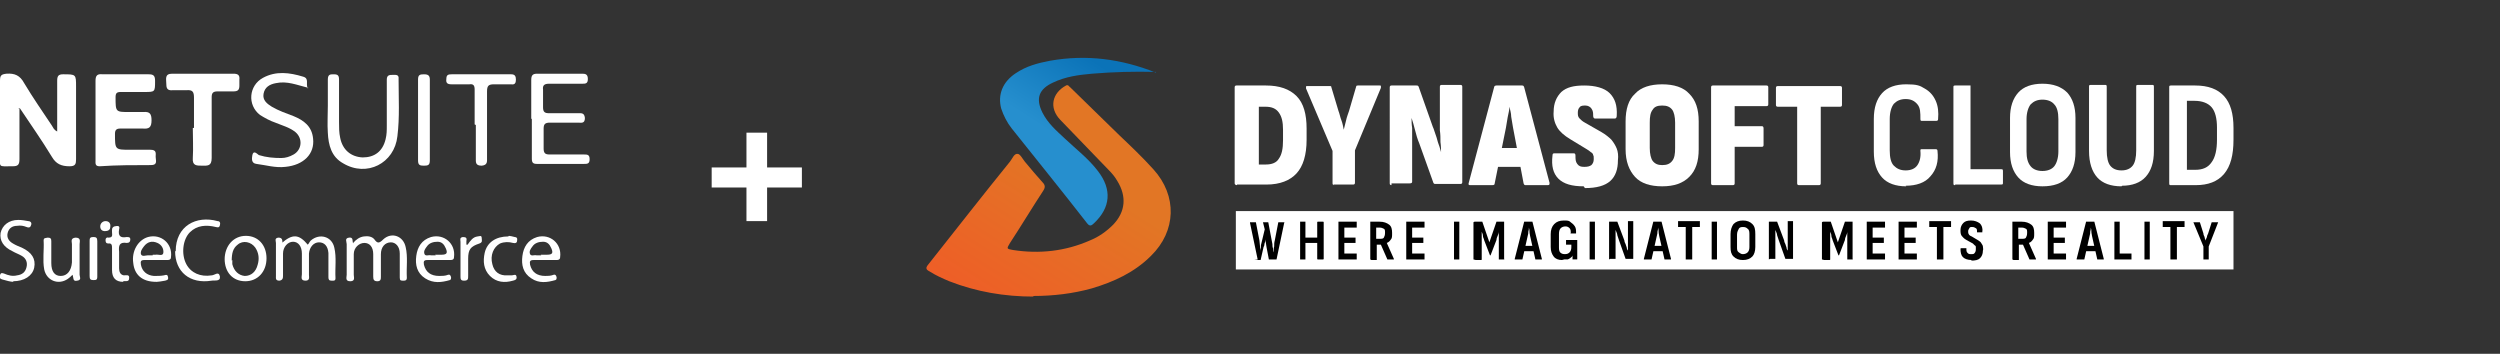
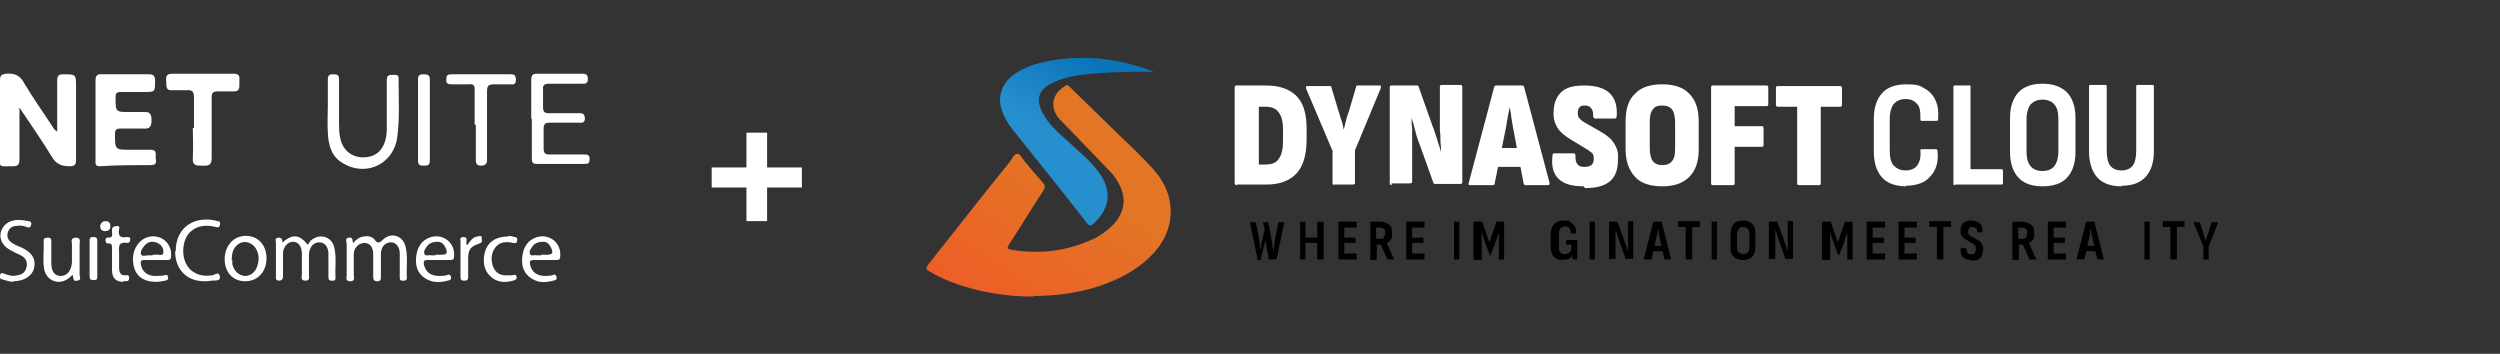
<svg xmlns="http://www.w3.org/2000/svg" id="Layer_1" width="424" height="60" viewBox="0 0 424 60">
  <rect x="0" y="0" width="424" height="60" fill="#333333" stroke="none" />
  <defs>
    <style>.cls-1{fill:url(#linear-gradient-2);}.cls-2{fill:#fff;}.cls-3{fill:url(#linear-gradient);}</style>
    <linearGradient id="linear-gradient" x1="185" y1="30.9" x2="167.8" y2="58" gradientUnits="userSpaceOnUse">
      <stop offset="0" stop-color="#e27625" />
      <stop offset="1" stop-color="#f05a27" />
    </linearGradient>
    <linearGradient id="linear-gradient-2" x1="187.5" y1="11.6" x2="179.8" y2="23.5" gradientUnits="userSpaceOnUse">
      <stop offset="0" stop-color="#0b73b8" />
      <stop offset="1" stop-color="#268fce" />
    </linearGradient>
  </defs>
  <path class="cls-2" d="M126.6,37.5v-5.7h-5.9v-3.4h5.9v-5.9h3.5v5.9h5.9v3.4h-5.9v5.7h-3.5Z" />
  <path class="cls-2" d="M209.8,31.4c-.2,0-.4-.1-.4-.3V14.8c0-.2.1-.3.3-.3h5c2.3,0,4,.6,5.2,1.8s1.7,3.1,1.7,5.5v1.9c0,2.6-.6,4.5-1.7,5.7s-2.8,1.9-5.1,1.9h-5ZM213.5,27.9h1.2c1,0,1.8-.3,2.2-1,.5-.7.7-1.7.7-3.1v-1.8c0-1.3-.2-2.2-.7-2.9-.5-.7-1.2-1-2.3-1h-1.1v9.8Z" />
  <path class="cls-2" d="M226.3,31.4c-.2,0-.3-.1-.3-.3v-5.5l-4.5-10.6c0-.1,0-.2,0-.3s.1-.1.2-.1h3.8c.2,0,.3,0,.3.2l1.2,4c.2.5.3,1.1.5,1.6.2.5.3,1.1.4,1.6h0c.1-.5.3-1.1.4-1.6.1-.5.3-1,.5-1.6l1.2-4.1c0-.2.2-.2.3-.2h3.7c.1,0,.2,0,.2.1,0,0,0,.2,0,.3l-4.4,10.6v5.5c0,.2-.1.3-.3.3h-3.4Z" />
  <path class="cls-2" d="M236,31.4c-.2,0-.3-.1-.3-.3V14.8c0-.2.1-.3.3-.3h4.2c.2,0,.3,0,.4.2l2.4,6.8c.2.4.3.9.5,1.4.2.5.3,1.1.5,1.6.2.5.3,1,.4,1.3h0c0-.4,0-1-.1-1.7,0-.7,0-1.3-.1-2,0-.7,0-1.2,0-1.7v-5.7c0-.2.1-.3.3-.3h3.2c.2,0,.3.1.3.3v16.2c0,.2-.1.3-.3.3h-4.2c-.2,0-.3,0-.4-.2l-2.4-6.7c-.3-.7-.5-1.4-.7-2.2-.2-.8-.4-1.5-.6-2.1h0c0,.5,0,1.1.1,1.7,0,.7,0,1.4,0,2s0,1.2,0,1.7v5.4c0,.2-.1.3-.4.3h-3.1Z" />
  <path class="cls-2" d="M249.3,31.4c-.2,0-.3-.1-.2-.4l4.3-16.2c0-.2.2-.3.4-.3h4.3c.2,0,.3,0,.4.3l4.3,16.2c0,.3,0,.4-.3.4h-3.7c-.2,0-.3,0-.4-.3l-1.8-9.5c-.1-.6-.2-1.2-.3-1.8,0-.6-.2-1.2-.3-1.7h0c0,.6-.2,1.2-.3,1.8-.1.6-.2,1.2-.3,1.8l-1.9,9.4c0,.2-.1.3-.4.3h-3.7ZM253.3,28.3l.6-3.2h3.8l.6,3.2h-5Z" />
  <path class="cls-2" d="M268.6,31.6c-2,0-3.4-.4-4.3-1.3-.9-.9-1.2-2.2-1-3.9,0-.3.1-.4.3-.4h3.3c.2,0,.3.1.3.4,0,.6,0,1,.3,1.4s.6.5,1.2.5.9-.1,1.2-.3c.2-.2.4-.5.4-1s0-.5-.1-.7c0-.2-.2-.4-.4-.5-.2-.2-.4-.3-.7-.5l-2.8-1.7c-1-.6-1.8-1.3-2.2-2-.4-.7-.7-1.6-.6-2.7,0-1.4.5-2.5,1.3-3.3.9-.8,2.1-1.1,3.9-1.1s3.4.4,4.3,1.3c.9.9,1.3,2.1,1.2,3.8,0,.3-.1.5-.3.5h-3.4c-.2,0-.3-.2-.3-.5,0-.4,0-.8-.3-1.2-.2-.3-.6-.5-1-.5s-.8,0-1,.3c-.2.2-.3.5-.3.9,0,.4,0,.7.3,1,.2.2.5.5.9.7l2.8,1.6c.7.4,1.3.9,1.7,1.3.4.5.7,1,.9,1.5s.3,1.2.2,2c0,1.5-.4,2.7-1.3,3.5-.9.8-2.3,1.2-4.3,1.2Z" />
  <path class="cls-2" d="M281.9,31.6c-2,0-3.6-.5-4.6-1.6-1-1.1-1.6-2.6-1.6-4.7v-4.7c0-2.1.5-3.7,1.6-4.7,1-1.1,2.6-1.6,4.6-1.6s3.6.5,4.6,1.6c1.1,1.1,1.6,2.6,1.6,4.7v4.7c0,2.1-.5,3.6-1.6,4.7-1.1,1.1-2.6,1.6-4.6,1.6ZM281.9,28c.8,0,1.3-.2,1.7-.7.4-.5.5-1.2.5-2.2v-4.3c0-1-.2-1.8-.5-2.2-.4-.5-.9-.7-1.7-.7s-1.3.2-1.6.7c-.4.5-.5,1.2-.5,2.2v4.3c0,1,.2,1.8.5,2.2.4.5.9.7,1.6.7Z" />
  <path class="cls-2" d="M290.5,31.4c-.2,0-.3-.1-.3-.3V14.8c0-.2.1-.3.3-.3h9.1c.2,0,.3.1.3.3v2.9c0,.2-.1.3-.3.3h-5.4v3.4h4.6c.2,0,.3.1.3.4v2.8c0,.2-.1.3-.3.3h-4.6v6.2c0,.2-.1.3-.3.3h-3.4Z" />
  <path class="cls-2" d="M305.1,31.4c-.2,0-.3-.1-.3-.3v-13h-3.3c-.2,0-.3-.1-.3-.3v-2.9c0-.2.1-.3.3-.3h10.6c.2,0,.3.1.3.3v2.9c0,.2-.1.3-.3.3h-3.3v13c0,.2-.1.3-.3.3h-3.4Z" />
  <path class="cls-2" d="M323.3,31.6c-1.8,0-3.2-.5-4.1-1.5-.9-1-1.4-2.4-1.4-4.4v-5.5c0-2,.5-3.4,1.4-4.4.9-1,2.3-1.5,4.1-1.5s2.3.2,3.1.7c.9.5,1.5,1.2,1.9,2.1.4.9.5,1.9.4,3.1,0,.2-.1.3-.3.3h-2.4c-.2,0-.3,0-.3-.3,0-1.1,0-1.9-.5-2.5s-1.1-.9-2-.9-1.5.3-2,.8c-.4.5-.7,1.4-.7,2.6v5.3c0,1.2.2,2.1.7,2.6s1.1.8,2,.8,1.6-.3,2-.9c.4-.6.6-1.4.5-2.4,0-.2,0-.3.2-.3h2.4c.2,0,.3.1.3.3.2,1.8-.2,3.2-1.2,4.3-.9,1.1-2.4,1.6-4.2,1.6Z" />
  <path class="cls-2" d="M331.6,31.4c-.2,0-.3,0-.3-.3V14.8c0-.2,0-.3.3-.3h2.4c0,0,.2,0,.2,0,0,0,0,.1,0,.2v14h5.2c.2,0,.3,0,.3.3v2c0,.2,0,.3-.3.3h-7.8Z" />
  <path class="cls-2" d="M346.4,31.6c-1.8,0-3.2-.5-4.1-1.5-.9-1-1.4-2.4-1.4-4.3v-5.8c0-1.9.5-3.3,1.4-4.3.9-1,2.3-1.5,4.1-1.5s3.2.5,4.2,1.5c.9,1,1.4,2.4,1.4,4.3v5.8c0,1.9-.5,3.3-1.4,4.3-.9,1-2.3,1.5-4.2,1.5ZM346.4,29c.9,0,1.6-.3,2-.8.4-.5.7-1.4.7-2.5v-5.5c0-1.1-.2-2-.7-2.5-.4-.5-1.1-.8-2-.8s-1.5.3-2,.8c-.4.5-.7,1.4-.7,2.5v5.5c0,1.1.2,1.9.7,2.5.4.5,1.1.8,2,.8Z" />
  <path class="cls-2" d="M359.8,31.6c-1.8,0-3.2-.5-4.1-1.5-.9-1-1.4-2.5-1.4-4.5v-10.9c0-.2,0-.3.3-.3h2.4c.2,0,.3,0,.3.3v10.8c0,1.2.2,2.1.6,2.6s1,.8,1.9.8,1.5-.3,1.9-.8c.4-.5.6-1.4.6-2.6v-10.8c0-.2,0-.3.3-.3h2.4c.2,0,.3,0,.3.3v10.9c0,2-.5,3.4-1.4,4.4-.9,1-2.3,1.5-4,1.5Z" />
-   <path class="cls-2" d="M368.2,31.4c-.2,0-.3,0-.3-.3V14.8c0-.2,0-.3.3-.3h4.1c2.2,0,3.8.6,4.9,1.8,1.1,1.2,1.6,3,1.6,5.4v2c0,2.6-.5,4.5-1.6,5.8-1.1,1.3-2.7,1.9-4.8,1.9h-4.2ZM370.9,28.8h1.4c1.3,0,2.2-.4,2.8-1.3.6-.8.9-2.1.9-3.8v-2.1c0-1.5-.3-2.7-.9-3.4-.6-.7-1.6-1.1-2.9-1.1h-1.3v11.7Z" />
-   <rect class="cls-2" x="209.6" y="35.8" width="169.2" height="9.9" />
  <path d="M213.4,44c0,0,0,0-.1,0l-1.3-6.2c0,0,0-.1,0-.1h.9c0,0,0,0,.1,0l.6,3.1c0,.3.1.7.1,1,0,.3,0,.7,0,1h0c0-.2,0-.5.1-.7s0-.5.1-.7l.6-2.5-.3-1.2s0,0,0,0,0,0,0,0h.9c0,0,0,0,0,0l.7,3.7c0,.2,0,.5.1.7,0,.2,0,.5.1.7h0c0-.3,0-.7.1-1,0-.3,0-.7.1-1l.6-3.1c0,0,0,0,.1,0h.9c0,0,.1,0,0,.1l-1.3,6.2c0,0,0,0-.1,0h-1.1c0,0,0,0-.1,0l-.4-2.1c0-.2-.2-1.1-.2-1.3h0c0,.2,0,.4-.1.6s0,.4-.2.7l-.5,2.2c0,0,0,0-.1,0h-1Z" />
  <path d="M220.5,44c0,0,0,0,0-.1v-6.2c0,0,0-.1,0-.1h.9c0,0,0,0,0,.1v2.6h2v-2.6c0,0,0-.1.1-.1h.9c0,0,.1,0,.1.1v6.2c0,0,0,.1-.1.1h-.9c0,0-.1,0-.1-.1v-2.7h-2v2.7c0,0,0,.1,0,.1h-.9Z" />
  <path d="M227,44c0,0,0,0,0-.1v-6.2c0,0,0-.1,0-.1h3.1c0,0,0,0,0,.1v.8c0,0,0,.1,0,.1h-2.1v1.7h1.9c0,0,0,0,0,.1v.7c0,0,0,.1,0,.1h-1.9v1.8h2.1c0,0,0,0,0,.1v.8c0,0,0,.1,0,.1h-3.1Z" />
  <path d="M232.4,44c0,0,0,0,0-.1v-6.2c0,0,0-.1,0-.1h1.6c.7,0,1.2.2,1.6.5s.5.8.5,1.4,0,.9-.2,1.1c-.2.3-.4.5-.7.6h0s1.2,2.7,1.2,2.7c0,0,0,.1,0,.1h-1c0,0,0,0-.1,0l-1.1-2.5h-.7v2.5c0,0,0,.1,0,.1h-.9ZM233.4,40.5h.6c.3,0,.6,0,.7-.2s.2-.4.2-.8,0-.6-.2-.7c-.2-.1-.4-.2-.7-.2h-.6v2Z" />
  <path d="M238.5,44c0,0,0,0,0-.1v-6.2c0,0,0-.1,0-.1h3.1c0,0,0,0,0,.1v.8c0,0,0,.1,0,.1h-2.1v1.7h1.9c0,0,0,0,0,.1v.7c0,0,0,.1,0,.1h-1.9v1.8h2.1c0,0,0,0,0,.1v.8c0,0,0,.1,0,.1h-3.1Z" />
  <path d="M246.6,44c0,0,0,0,0-.1v-6.2c0,0,0-.1,0-.1h.9c0,0,0,0,0,.1v6.2c0,0,0,.1,0,.1h-.9Z" />
  <path d="M249.9,44c0,0,0,0,0-.1v-6.2c0,0,.1-.1.2-.1h1.2c0,0,0,0,.1,0l1.2,3.5,1.2-3.5c0,0,0,0,.1,0h1.2c0,0,0,0,0,.1v6.2c.1,0,0,.1,0,.1h-.9c0,0,0,0,0-.1v-3.1c0-.3,0-.6,0-.8,0-.3,0-.5,0-.7h0c0,.2-.1.5-.2.7s-.2.5-.2.7l-1,2.6c0,0,0,0-.1,0h0c0,0,0,0,0,0l-1-2.6c0-.2-.2-.4-.2-.7s-.1-.4-.2-.7h0c0,.2,0,.5,0,.7,0,.3,0,.5,0,.8v3.2c0,0,0,.1-.1.1h-.9Z" />
-   <path d="M256.9,44c0,0,0,0,0-.1l1.6-6.3c0,0,0,0,.1,0h1.2c0,0,.1,0,.1,0l1.6,6.3c0,0,0,.1,0,.1h-1c0,0,0,0-.1,0l-.9-4c0-.2-.1-.4-.1-.7,0-.2,0-.4-.1-.7h0c0,.2,0,.4-.1.7,0,.2,0,.4-.1.7l-.9,4c0,0,0,0-.1,0h-1ZM258.1,42.6l.2-.9h1.7l.2.9h-2.1Z" />
  <path d="M264.9,44.1c-.6,0-1.1-.2-1.4-.6s-.5-.9-.5-1.6v-2.2c0-.7.2-1.3.6-1.7.4-.4.9-.6,1.6-.6s.9,0,1.2.3c.3.2.5.4.7.7.2.3.2.7.2,1.1,0,0,0,.1,0,.1h-.9c0,0-.1,0,0-.1,0-.3,0-.6-.2-.8-.2-.2-.4-.3-.7-.3s-.6.1-.8.3-.3.5-.3,1v2.1c0,.4,0,.8.2,1,.2.2.4.3.8.3s.6-.1.8-.3c.2-.2.3-.5.3-.9v-.4h-.9c0,0,0,0,0-.1v-.6c0,0,0-.1,0-.1h1.9c0,0,0,0,0,.1v1.8c0,.3,0,.5,0,.7,0,.2,0,.4,0,.6,0,0,0,.1,0,.1h-.7c0,0,0,0-.1,0,0,0,0-.2,0-.3,0-.1,0-.2,0-.4h0c0,.2-.2.3-.3.4-.1.1-.3.2-.5.3-.2,0-.4,0-.6,0Z" />
  <path d="M269.6,44c0,0,0,0,0-.1v-6.2c0,0,0-.1,0-.1h.9c0,0,0,0,0,.1v6.2c0,0,0,.1,0,.1h-.9Z" />
  <path d="M272.9,44c0,0,0,0,0-.1v-6.2c0,0,0-.1,0-.1h1.3c0,0,0,0,.1,0l1.2,3.2c0,.2.1.4.2.6s.1.4.2.6c0,.2.1.4.2.5h0c0-.2,0-.4,0-.6,0-.2,0-.5,0-.7,0-.2,0-.4,0-.6v-3c0,0,0-.1,0-.1h.9c0,0,0,0,0,.1v6.2c0,0,0,.1,0,.1h-1.2c0,0,0,0-.1,0l-1.1-3.1c-.1-.3-.2-.6-.3-.9,0-.3-.2-.6-.3-.9h0c0,.2,0,.4,0,.6,0,.2,0,.5,0,.7s0,.5,0,.7v2.8c0,0,0,.1,0,.1h-.9Z" />
  <path d="M278.8,44c0,0,0,0,0-.1l1.6-6.3c0,0,0,0,.1,0h1.2c0,0,.1,0,.1,0l1.6,6.3c0,0,0,.1,0,.1h-1c0,0,0,0-.1,0l-.9-4c0-.2-.1-.4-.1-.7,0-.2,0-.4-.1-.7h0c0,.2,0,.4-.1.7,0,.2,0,.4-.1.7l-.9,4c0,0,0,0-.1,0h-1ZM280,42.6l.2-.9h1.7l.2.9h-2.1Z" />
  <path d="M285.9,44c0,0,0,0,0-.1v-5.4h-1.3c0,0,0,0,0-.1v-.8c0,0,0-.1,0-.1h3.7c0,0,0,0,0,.1v.8c0,0,0,.1,0,.1h-1.3v5.4c0,0,0,.1,0,.1h-.9Z" />
  <path d="M290.3,44c0,0,0,0,0-.1v-6.2c0,0,0-.1,0-.1h.9c0,0,0,0,0,.1v6.2c0,0,0,.1,0,.1h-.9Z" />
  <path d="M295.6,44.1c-.7,0-1.2-.2-1.6-.6-.4-.4-.5-.9-.5-1.6v-2.2c0-.7.2-1.3.5-1.7.4-.4.9-.6,1.6-.6s1.2.2,1.6.6c.4.4.5.9.5,1.7v2.2c0,.7-.2,1.3-.5,1.6-.4.4-.9.6-1.6.6ZM295.6,43.1c.3,0,.6-.1.8-.3.2-.2.3-.5.3-.9v-2.1c0-.4,0-.8-.3-1-.2-.2-.4-.3-.8-.3s-.6.1-.7.3-.3.5-.3,1v2.1c0,.4,0,.7.3.9s.4.3.7.3Z" />
  <path d="M300,44c0,0,0,0,0-.1v-6.2c0,0,0-.1,0-.1h1.3c0,0,0,0,.1,0l1.2,3.2c0,.2.1.4.2.6s.1.4.2.6c0,.2.1.4.2.5h0c0-.2,0-.4,0-.6,0-.2,0-.5,0-.7,0-.2,0-.4,0-.6v-3c0,0,0-.1,0-.1h.9c0,0,0,0,0,.1v6.2c0,0,0,.1,0,.1h-1.2c0,0,0,0-.1,0l-1.1-3.1c-.1-.3-.2-.6-.3-.9,0-.3-.2-.6-.3-.9h0c0,.2,0,.4,0,.6,0,.2,0,.5,0,.7s0,.5,0,.7v2.8c0,0,0,.1,0,.1h-.9Z" />
  <path d="M309,44c0,0,0,0,0-.1v-6.2c0,0,.1-.1.2-.1h1.2c0,0,0,0,.1,0l1.2,3.5,1.2-3.5c0,0,0,0,.1,0h1.2c0,0,0,0,0,.1v6.2c.1,0,0,.1,0,.1h-.9c0,0,0,0,0-.1v-3.1c0-.3,0-.6,0-.8,0-.3,0-.5,0-.7h0c0,.2-.1.5-.2.7s-.2.5-.2.7l-1,2.6c0,0,0,0-.1,0h0c0,0,0,0,0,0l-1-2.6c0-.2-.2-.4-.2-.7s-.1-.4-.2-.7h0c0,.2,0,.5,0,.7,0,.3,0,.5,0,.8v3.2c0,0,0,.1-.1.1h-.9Z" />
  <path d="M316.6,44c0,0,0,0,0-.1v-6.2c0,0,0-.1,0-.1h3.1c0,0,0,0,0,.1v.8c0,0,0,.1,0,.1h-2.1v1.7h1.9c0,0,0,0,0,.1v.7c0,0,0,.1,0,.1h-1.9v1.8h2.1c0,0,0,0,0,.1v.8c0,0,0,.1,0,.1h-3.1Z" />
  <path d="M322,44c0,0,0,0,0-.1v-6.2c0,0,0-.1,0-.1h3.1c0,0,0,0,0,.1v.8c0,0,0,.1,0,.1h-2.1v1.7h1.9c0,0,0,0,0,.1v.7c0,0,0,.1,0,.1h-1.9v1.8h2.1c0,0,0,0,0,.1v.8c0,0,0,.1,0,.1h-3.1Z" />
  <path d="M328.5,44c0,0,0,0,0-.1v-5.4h-1.3c0,0,0,0,0-.1v-.8c0,0,0-.1,0-.1h3.7c0,0,0,0,0,.1v.8c0,0,0,.1,0,.1h-1.3v5.4c0,0,0,.1,0,.1h-.9Z" />
  <path d="M334.4,44.1c-.7,0-1.2-.2-1.5-.5s-.4-.8-.4-1.4c0,0,0-.1.1-.1h.9c0,0,0,0,0,.1,0,.3,0,.5.2.7s.3.2.6.2.5,0,.6-.2c.1-.1.2-.3.2-.6s0-.3,0-.4c0-.1,0-.2-.2-.3,0,0-.2-.2-.3-.3l-1.1-.6c-.4-.2-.6-.5-.8-.7-.2-.3-.2-.6-.2-1,0-.5.2-.9.5-1.2s.7-.4,1.3-.4,1.1.2,1.5.5c.3.3.5.8.4,1.4,0,0,0,.1,0,.1h-.9c0,0,0,0,0-.1,0-.3,0-.5-.2-.6s-.3-.2-.6-.2-.4,0-.5.2-.2.3-.2.5c0,.2,0,.4.1.5,0,.1.2.3.5.4l1,.6c.3.2.5.3.6.5.1.2.3.4.3.6s.1.5,0,.7c0,.6-.2,1-.5,1.3-.3.3-.8.4-1.5.4Z" />
  <path d="M341.3,44c0,0,0,0,0-.1v-6.2c0,0,0-.1,0-.1h1.6c.7,0,1.2.2,1.6.5s.5.8.5,1.4,0,.9-.2,1.1c-.2.3-.4.5-.7.6h0s1.2,2.7,1.2,2.7c0,0,0,.1,0,.1h-1c0,0,0,0-.1,0l-1.1-2.5h-.7v2.5c0,0,0,.1,0,.1h-.9ZM342.3,40.5h.6c.3,0,.6,0,.7-.2s.2-.4.2-.8,0-.6-.2-.7c-.2-.1-.4-.2-.7-.2h-.6v2Z" />
  <path d="M347.3,44c0,0,0,0,0-.1v-6.2c0,0,0-.1,0-.1h3.1c0,0,0,0,0,.1v.8c0,0,0,.1,0,.1h-2.1v1.7h1.9c0,0,0,0,0,.1v.7c0,0,0,.1,0,.1h-1.9v1.8h2.1c0,0,0,0,0,.1v.8c0,0,0,.1,0,.1h-3.1Z" />
  <path d="M352.2,44c0,0,0,0,0-.1l1.6-6.3c0,0,0,0,.1,0h1.2c0,0,.1,0,.1,0l1.6,6.3c0,0,0,.1,0,.1h-1c0,0,0,0-.1,0l-.9-4c0-.2-.1-.4-.1-.7,0-.2,0-.4-.1-.7h0c0,.2,0,.4-.1.7,0,.2,0,.4-.1.7l-.9,4c0,0,0,0-.1,0h-1ZM353.4,42.6l.2-.9h1.7l.2.9h-2.1Z" />
-   <path d="M358.6,44c0,0,0,0,0-.1v-6.2c0,0,0-.1,0-.1h.9s0,0,0,0c0,0,0,0,0,0v5.4h2c0,0,0,0,0,.1v.8c0,0,0,.1,0,.1h-3Z" />
  <path d="M363.7,44c0,0,0,0,0-.1v-6.2c0,0,0-.1,0-.1h.9c0,0,0,0,0,.1v6.2c0,0,0,.1,0,.1h-.9Z" />
  <path d="M368.1,44c0,0,0,0,0-.1v-5.4h-1.3c0,0,0,0,0-.1v-.8c0,0,0-.1,0-.1h3.7c0,0,0,0,0,.1v.8c0,0,0,.1,0,.1h-1.3v5.4c0,0,0,.1,0,.1h-.9Z" />
  <path d="M373.7,44c0,0,0,0,0-.1v-2.1l-1.7-4.1s0,0,0,0c0,0,0,0,0,0h1c0,0,.1,0,.1,0l.6,1.9c0,.2.1.4.2.6,0,.2.1.4.2.6h0c0-.2.1-.4.2-.6,0-.2.1-.4.2-.6l.6-1.9c0,0,0,0,.1,0h1s0,0,0,0c0,0,0,0,0,0l-1.6,4.1v2.1c0,0,0,.1,0,.1h-.9Z" />
  <path class="cls-3" d="M175.3,50.3c-4.9,0-9.7-.8-14.3-2.6-1.2-.5-2.3-1-3.4-1.7-.6-.3-.6-.6-.2-1.1,4.6-5.8,9.2-11.7,13.9-17.5.4-.5.7-1.4,1.3-1.3.4,0,.8.8,1.2,1.3,1,1.2,2,2.4,3,3.5.5.5.5.9.1,1.5-1.9,2.9-3.7,5.9-5.6,8.8-.6,1-.6,1,.5,1.2,4.5.7,8.9.2,13-1.6,1.5-.6,2.8-1.5,4-2.7,2.1-2.2,2.3-4.8.7-7.4-.4-.7-.9-1.3-1.5-1.9-2.7-2.8-5.5-5.7-8.2-8.5-1.9-2-1.4-4.5,1-5.8.4-.2.5.2.7.3,2.8,2.7,5.5,5.4,8.3,8.1,2,1.9,4,3.8,5.8,5.8,4.1,4.5,3.9,10.5-.4,14.7-2.8,2.8-6.3,4.4-10,5.5-3.2.9-6.6,1.3-10,1.3Z" />
  <path class="cls-1" d="M196.1,12.2c-3.7-.1-7.3,0-10.9.3-2.3.2-4.5.5-6.6,1.5-2.4,1.1-3,2.7-1.8,5.1.9,1.8,2.4,3.1,3.8,4.4,1.9,1.8,4,3.4,5.6,5.5,2.4,3.1,2.2,6.2-.7,8.9-.4.4-.7.5-1.1,0-4.2-5.4-8.5-10.7-12.8-16.1-.8-1-1.4-2.2-1.8-3.4-.6-2.3.2-4.5,2.5-6,1.8-1.2,3.7-1.7,5.8-2.1,6.2-1.1,12.1-.3,17.9,2Z" />
  <path class="cls-2" d="M47.7,41.3c1.9-1.7,3-1.6,4.5.2.2-.2.3-.5.5-.7,1.5-1.3,3.6-.7,4,1.2.4,1.7.1,3.4.2,5.2,0,.5-.4.4-.7.4-.4,0-.5-.2-.5-.6,0-1,0-2,0-3,0-.4,0-.7,0-1.1-.1-1.2-.7-1.8-1.6-1.8-.9,0-1.6.8-1.7,1.9,0,1.2,0,2.4,0,3.6,0,.4.2,1-.6,1-.9,0-.6-.7-.6-1.1,0-1.1,0-2.3,0-3.5,0-1.2-.6-2-1.5-2-.9,0-1.7.9-1.7,2,0,1.2,0,2.4,0,3.7,0,.4,0,.8-.6.9-.7,0-.6-.4-.6-.8,0-1.9,0-3.7,0-5.6,0-.3-.3-.8.4-.9.7,0,.7.4.7,1Z" />
  <path class="cls-2" d="M59.9,41.2c.5-.6,1.1-1,1.8-1.1.7-.1,1.4,0,1.8.5.5.7.8.7,1.5,0,1.4-1.3,3.4-.6,3.8,1.3.4,1.7.1,3.4.2,5.2,0,.5-.3.5-.6.5-.4,0-.6,0-.6-.5,0-1,0-2,0-3,0-.4,0-.7,0-1.1,0-1.2-.7-1.9-1.5-1.9-1,0-1.7.8-1.7,2,0,1.3,0,2.5,0,3.8,0,.4,0,.8-.6.8-.6,0-.7-.3-.7-.8,0-1.3,0-2.5,0-3.8,0-1.2-.6-1.9-1.5-1.9-.9,0-1.8.8-1.8,1.9,0,1.1,0,2.3,0,3.5,0,.4.3,1.1-.6,1.1-.9,0-.6-.7-.6-1.1,0-1.7,0-3.5,0-5.2,0-.4-.4-1,.4-1.1.8-.1.5.6.7,1Z" />
  <path class="cls-2" d="M3.3,18.5c0,2.8,0,5.6,0,8.5,0,1-.3,1.2-1.2,1.2-2.5,0-2.1.3-2.1-2.1C0,21.9,0,17.8,0,13.7c0-.9.2-1.1,1.1-1.2,1.4-.1,2.3.3,3,1.6,1.5,2.5,3.1,4.8,4.7,7.2.2.3.3.7.9,1,0-.7,0-1.3,0-1.8,0-2.3,0-4.5,0-6.8,0-.8.2-1.1,1-1.1,2.2,0,2.2,0,2.2,2.1,0,4.1,0,8.2,0,12.3,0,.8-.1,1.2-1.1,1.2-1.4,0-2.3-.4-3-1.6-1.7-2.8-3.6-5.5-5.4-8.2,0,0-.2,0-.3,0Z" />
  <path class="cls-2" d="M16.2,20.3c0-2.2,0-4.4,0-6.6,0-.9.3-1.2,1.2-1.1,2.6,0,5.2,0,7.8,0,.8,0,1.1.2,1.1,1.1,0,1.9,0,1.9-1.8,1.9-1.3,0-2.7,0-4,0-.7,0-.9.2-.9.9,0,2.5,0,2.5,2.4,2.5.8,0,1.5,0,2.3,0,1.1-.1,1.4.3,1.4,1.4,0,1.2-.4,1.5-1.5,1.4-1.2,0-2.5,0-3.8,0-.7,0-.9.3-.9.9,0,2.7,0,2.7,2.6,2.7,1.1,0,2.3,0,3.4,0,1.1,0,.9.6.9,1.2,0,.6.4,1.4-.8,1.4-2.9,0-5.8,0-8.7.2-.8,0-.7-.5-.7-1,0-2.3,0-4.6,0-6.9Z" />
  <path class="cls-2" d="M32.9,21.7c0-1.7,0-3.4,0-5.1,0-1-.2-1.4-1.3-1.3-.8,0-1.5,0-2.3,0-1,.1-1.1-.4-1.1-1.2,0-.7-.3-1.6,1-1.6,3.5,0,6.9,0,10.4,0,.7,0,1.1.2,1,1,0,.3,0,.6,0,1,0,.7-.2,1-1,1-.9,0-1.8,0-2.7,0-.8,0-1,.3-1,1,0,3.4,0,6.9,0,10.3,0,1.4-.7,1.3-1.6,1.3-1,0-1.7,0-1.6-1.3.1-1.7,0-3.4,0-5.1Z" />
  <path class="cls-2" d="M55.6,18c0-1.5,0-3,0-4.5,0-.9.4-.9,1-.9.7,0,.9.2.9.9,0,2.4,0,4.8,0,7.2,0,.9,0,1.8.2,2.7.4,2,1.8,3.2,3.8,3.3,2,0,3.4-1,3.9-3.1.2-.8.2-1.5.2-2.3,0-2.6,0-5.2,0-7.8,0-.8.5-.8,1-.8.5,0,1.1-.1,1,.7,0,3.2.2,6.5-.2,9.7-.5,4.6-5.2,7-9.2,4.6-2-1.1-2.5-3.1-2.6-5.2-.1-1.5,0-3,0-4.5,0,0,0,0,0,0Z" />
  <path class="cls-2" d="M90.1,20.2c0-2.2,0-4.4,0-6.6,0-.8.2-1.1,1-1.1,2.5,0,5,0,7.5,0,.6,0,1.1,0,1.1.9,0,.8-.4.8-1,.8-1.9,0-3.7,0-5.6,0-.8,0-1.1.3-1,1,0,1,0,2,0,3,0,.8.3,1,1,1,1.6,0,3.2,0,4.9,0,.6,0,1.1-.1,1.2.8,0,1-.6.8-1.2.8-1.6,0-3.2,0-4.7,0-.8,0-1.1.2-1.1,1,0,1.1,0,2.3,0,3.4,0,.8.3,1,1,1,1.9,0,3.9,0,5.8,0,.6,0,1,0,1,.8,0,.8-.4.8-1,.8-2.6,0-5.3,0-7.9,0-.7,0-.9-.2-.9-.9,0-2.3,0-4.5,0-6.8Z" />
-   <path class="cls-2" d="M52.3,14.9c-2-.5-3.6-1.2-5.5-.8-1.1.2-1.9.7-2.1,1.8-.2,1.1.6,1.7,1.4,2.2,1.2.7,2.4,1.1,3.7,1.6,1.7.7,3.1,1.7,3.3,3.8.3,2.6-1.6,4.5-4.7,4.8-1.7.2-3.3-.3-4.9-.5-.9-.1-.8-.9-.7-1.5.2-.9.8-.2,1.1,0,1.3.4,2.5.5,3.8.5.7,0,1.4-.2,2.1-.6,1.4-.8,1.6-2.7.3-3.8-1-.8-2.2-1.1-3.4-1.6-.9-.3-1.8-.8-2.6-1.3-2.2-1.7-1.9-5,.5-6.3,2.2-1.2,4.5-.9,6.8-.2,1.1.3.4,1.2.8,2Z" />
  <path class="cls-2" d="M80.5,21.1c0-2,0-4,0-5.9,0-.7-.2-1-.9-.9-1,0-2,0-3,0-.7,0-1-.2-.9-.9,0-.7.3-.8.9-.8,3.4,0,6.7,0,10.1,0,.6,0,.8.3.8.9,0,.6-.2.9-.8.8-1,0-1.9,0-2.9,0-.9,0-1.2.2-1.2,1.2,0,3.8,0,7.5,0,11.3,0,.6.1,1.2-.9,1.3-1.1,0-1-.6-1-1.3,0-1.9,0-3.7,0-5.6Z" />
  <path class="cls-2" d="M70.9,20.3c0-2.3,0-4.5,0-6.8,0-.8.3-.9,1-.9.7,0,1,.2,1,.9,0,4.6,0,9.1,0,13.7,0,.8-.3.9-1,.9-.7,0-1-.1-1-.9,0-2.3,0-4.6,0-6.9Z" />
  <path class="cls-2" d="M38.1,44c0-2.3,1.5-4,3.6-4,2.1,0,3.5,1.6,3.5,3.8,0,2.3-1.5,3.9-3.6,3.9-2.1,0-3.5-1.5-3.5-3.8ZM39.4,44.1c0,.1,0,.4,0,.7.3,1.2,1.1,1.9,2.1,2,1.1,0,1.9-.7,2.2-1.9.3-1,.2-2-.4-2.9-.7-1-2.1-1.3-3-.5-.8.6-1,1.5-1,2.7Z" />
  <path class="cls-2" d="M2.3,47.8c-.5,0-1.2-.2-1.9-.4-.4-.1-.5-.3-.4-.7.1-.5.4-.4.7-.3.7.3,1.4.5,2.2.3.8-.1,1.4-.5,1.6-1.4.2-.8-.1-1.5-.8-1.9-.5-.3-1.1-.5-1.6-.8-1.5-.7-2.2-1.8-2-3.1.3-1.3,1.4-2.2,3-2.2.6,0,1.1.1,1.7.2.3,0,.6.2.5.6-.1.4-.3.6-.8.4-.5-.2-1-.3-1.6-.2-.8,0-1.4.4-1.6,1.2-.2.8.2,1.4.9,1.8.5.3,1,.5,1.5.7,1.7.8,2.4,1.9,2.1,3.4-.3,1.4-1.7,2.3-3.6,2.3Z" />
  <path class="cls-2" d="M29.8,42.6c0-4.3,3.5-6.1,7.1-5.1.4,0,.5.3.4.7-.1.4-.3.4-.7.3-1.6-.4-3.2-.3-4.4.9-1.2,1.2-1.5,3.7-.6,5.4.8,1.5,2.4,2.2,4.3,1.9.5,0,1.2-.8,1.4.2.1.9-.9.6-1.4.7-3.7.6-6.2-1.5-6.2-5Z" />
  <path class="cls-2" d="M92.4,46.8c.5,0,1,0,1.5-.2.3-.1.4.1.5.4,0,.3,0,.4-.2.5-1.4.4-2.8.6-4.1-.3-1.4-.9-1.7-2.3-1.5-3.8.2-1.5.9-2.7,2.5-3.2,2.2-.6,4.2,1.1,3.9,3.4,0,.5-.4.5-.7.5-1.3,0-2.5,0-3.8,0-.6,0-.7.2-.6.8.3,1.2,1.1,1.9,2.6,1.9ZM91.7,43.2c.4,0,.7,0,1.1,0,1,0,1-.4.7-1.1-.3-.7-.7-1.1-1.4-1.1-.7,0-1.4.2-1.8.8-.3.4-.6.8-.4,1.3.2.4.7.1,1.1.2.2,0,.5,0,.8,0Z" />
  <path class="cls-2" d="M26.5,47.8c-2.4,0-3.7-1.2-3.9-3.2-.3-2,.8-3.9,2.5-4.4,2.2-.6,4.2,1.1,3.9,3.4,0,.5-.4.5-.7.5-1.3,0-2.5,0-3.8,0-.6,0-.7.2-.6.8.2,1.1,1,1.8,2.2,1.9.6,0,1.2,0,1.7-.1.4-.1.6-.2.7.3.1.5-.2.5-.5.6-.6.1-1.1.2-1.4.2ZM25.9,43.2c.2,0,.4,0,.5,0,.4-.1,1.2.3,1.3-.3.1-.7-.3-1.4-1-1.7-.9-.4-1.7-.2-2.3.6-.3.4-.6.8-.5,1.3.2.5.8.2,1.2.2.2,0,.5,0,.8,0Z" />
  <path class="cls-2" d="M74.5,46.8c.5,0,1,0,1.5-.2.3-.1.4.1.5.4,0,.3,0,.4-.2.5-1.4.4-2.8.6-4.2-.3-1.4-.9-1.7-2.3-1.5-3.8.2-1.5.9-2.7,2.5-3.2,2.2-.6,4.2,1.1,3.9,3.4,0,.5-.4.5-.7.5-1.3,0-2.5,0-3.8,0-.6,0-.7.2-.6.8.3,1.2,1.1,1.9,2.6,1.9ZM73.8,43.2c.4,0,.7,0,1.1,0,1,0,1-.4.7-1.1-.3-.7-.7-1.1-1.4-1.1-.7,0-1.4.2-1.8.8-.3.4-.6.8-.4,1.3.2.4.7.1,1.1.2.2,0,.5,0,.8,0Z" />
  <path class="cls-2" d="M12.3,46.6c-.3.3-.5.5-.8.7-1.6,1.1-3.6.3-4-1.6-.3-1.6,0-3.3-.1-4.9,0-.5.3-.4.7-.5.5,0,.6.2.6.6,0,1.2,0,2.4,0,3.7,0,1.5.6,2.2,1.6,2.2,1.1,0,1.8-.9,1.9-2.3,0-1,0-2.1,0-3.1,0-.4-.3-1,.6-1.1,1,0,.7.7.7,1.1,0,1.7,0,3.4,0,5.2,0,.3.4.9-.4,1-.8.2-.6-.5-.8-1Z" />
  <path class="cls-2" d="M20.9,47.8c-1.3,0-1.9-.7-1.9-2,0-1.2,0-2.4,0-3.7,0-.4,0-.9-.6-.8-.4,0-.5-.2-.5-.6,0-.3.2-.5.5-.4.8,0,.6-.5.6-.9,0-.4-.1-.8.4-1,.5-.1,1-.2.8.5-.2,1.1.2,1.5,1.3,1.3.3,0,.6,0,.6.4,0,.4-.2.6-.6.6-1.3-.2-1.4.5-1.3,1.5,0,.9,0,1.9,0,2.8,0,.6.2,1.1.8,1.2.4,0,1-.2.9.5,0,.7-.7.4-1,.5Z" />
  <path class="cls-2" d="M86.3,40c.2,0,.6.1,1,.2.3,0,.5.2.4.6,0,.4-.3.5-.7.4-.7-.2-1.5-.2-2.2.1-1.1.6-1.7,2-1.3,3.5.3,1.3,1.2,2,2.6,1.9.3,0,.5,0,.7,0,.3,0,.7-.3.8.2.1.5-.2.6-.6.7-1.4.4-2.8.3-3.9-.8-1.1-1.1-1.2-2.5-.9-3.9.4-1.8,1.9-2.8,4-2.8Z" />
  <path class="cls-2" d="M79.3,41.5c.5-.7.9-1.3,1.7-1.4.3,0,.7-.3.7.3,0,.3.2.7-.4.9-1.5.5-1.9,1-1.9,2.6,0,1,0,1.9,0,2.9,0,.5,0,.8-.7.8-.6,0-.6-.3-.6-.8,0-1.9,0-3.9,0-5.8,0-.3-.2-.7.4-.8.6,0,.7.2.6.7,0,.1,0,.2,0,.6Z" />
  <path class="cls-2" d="M16.5,43.9c0,1,0,2,0,3,0,.6-.2.6-.7.6-.5,0-.6-.2-.6-.7,0-2,0-4,0-6,0-.4.1-.6.6-.6.5,0,.7.1.7.7,0,1,0,2,0,3Z" />
  <path class="cls-2" d="M17.8,39.2c-.5,0-.8-.3-.8-.8,0-.5.4-.9.9-.9.6,0,.9.4.8,1,0,.5-.4.7-.9.7Z" />
</svg>